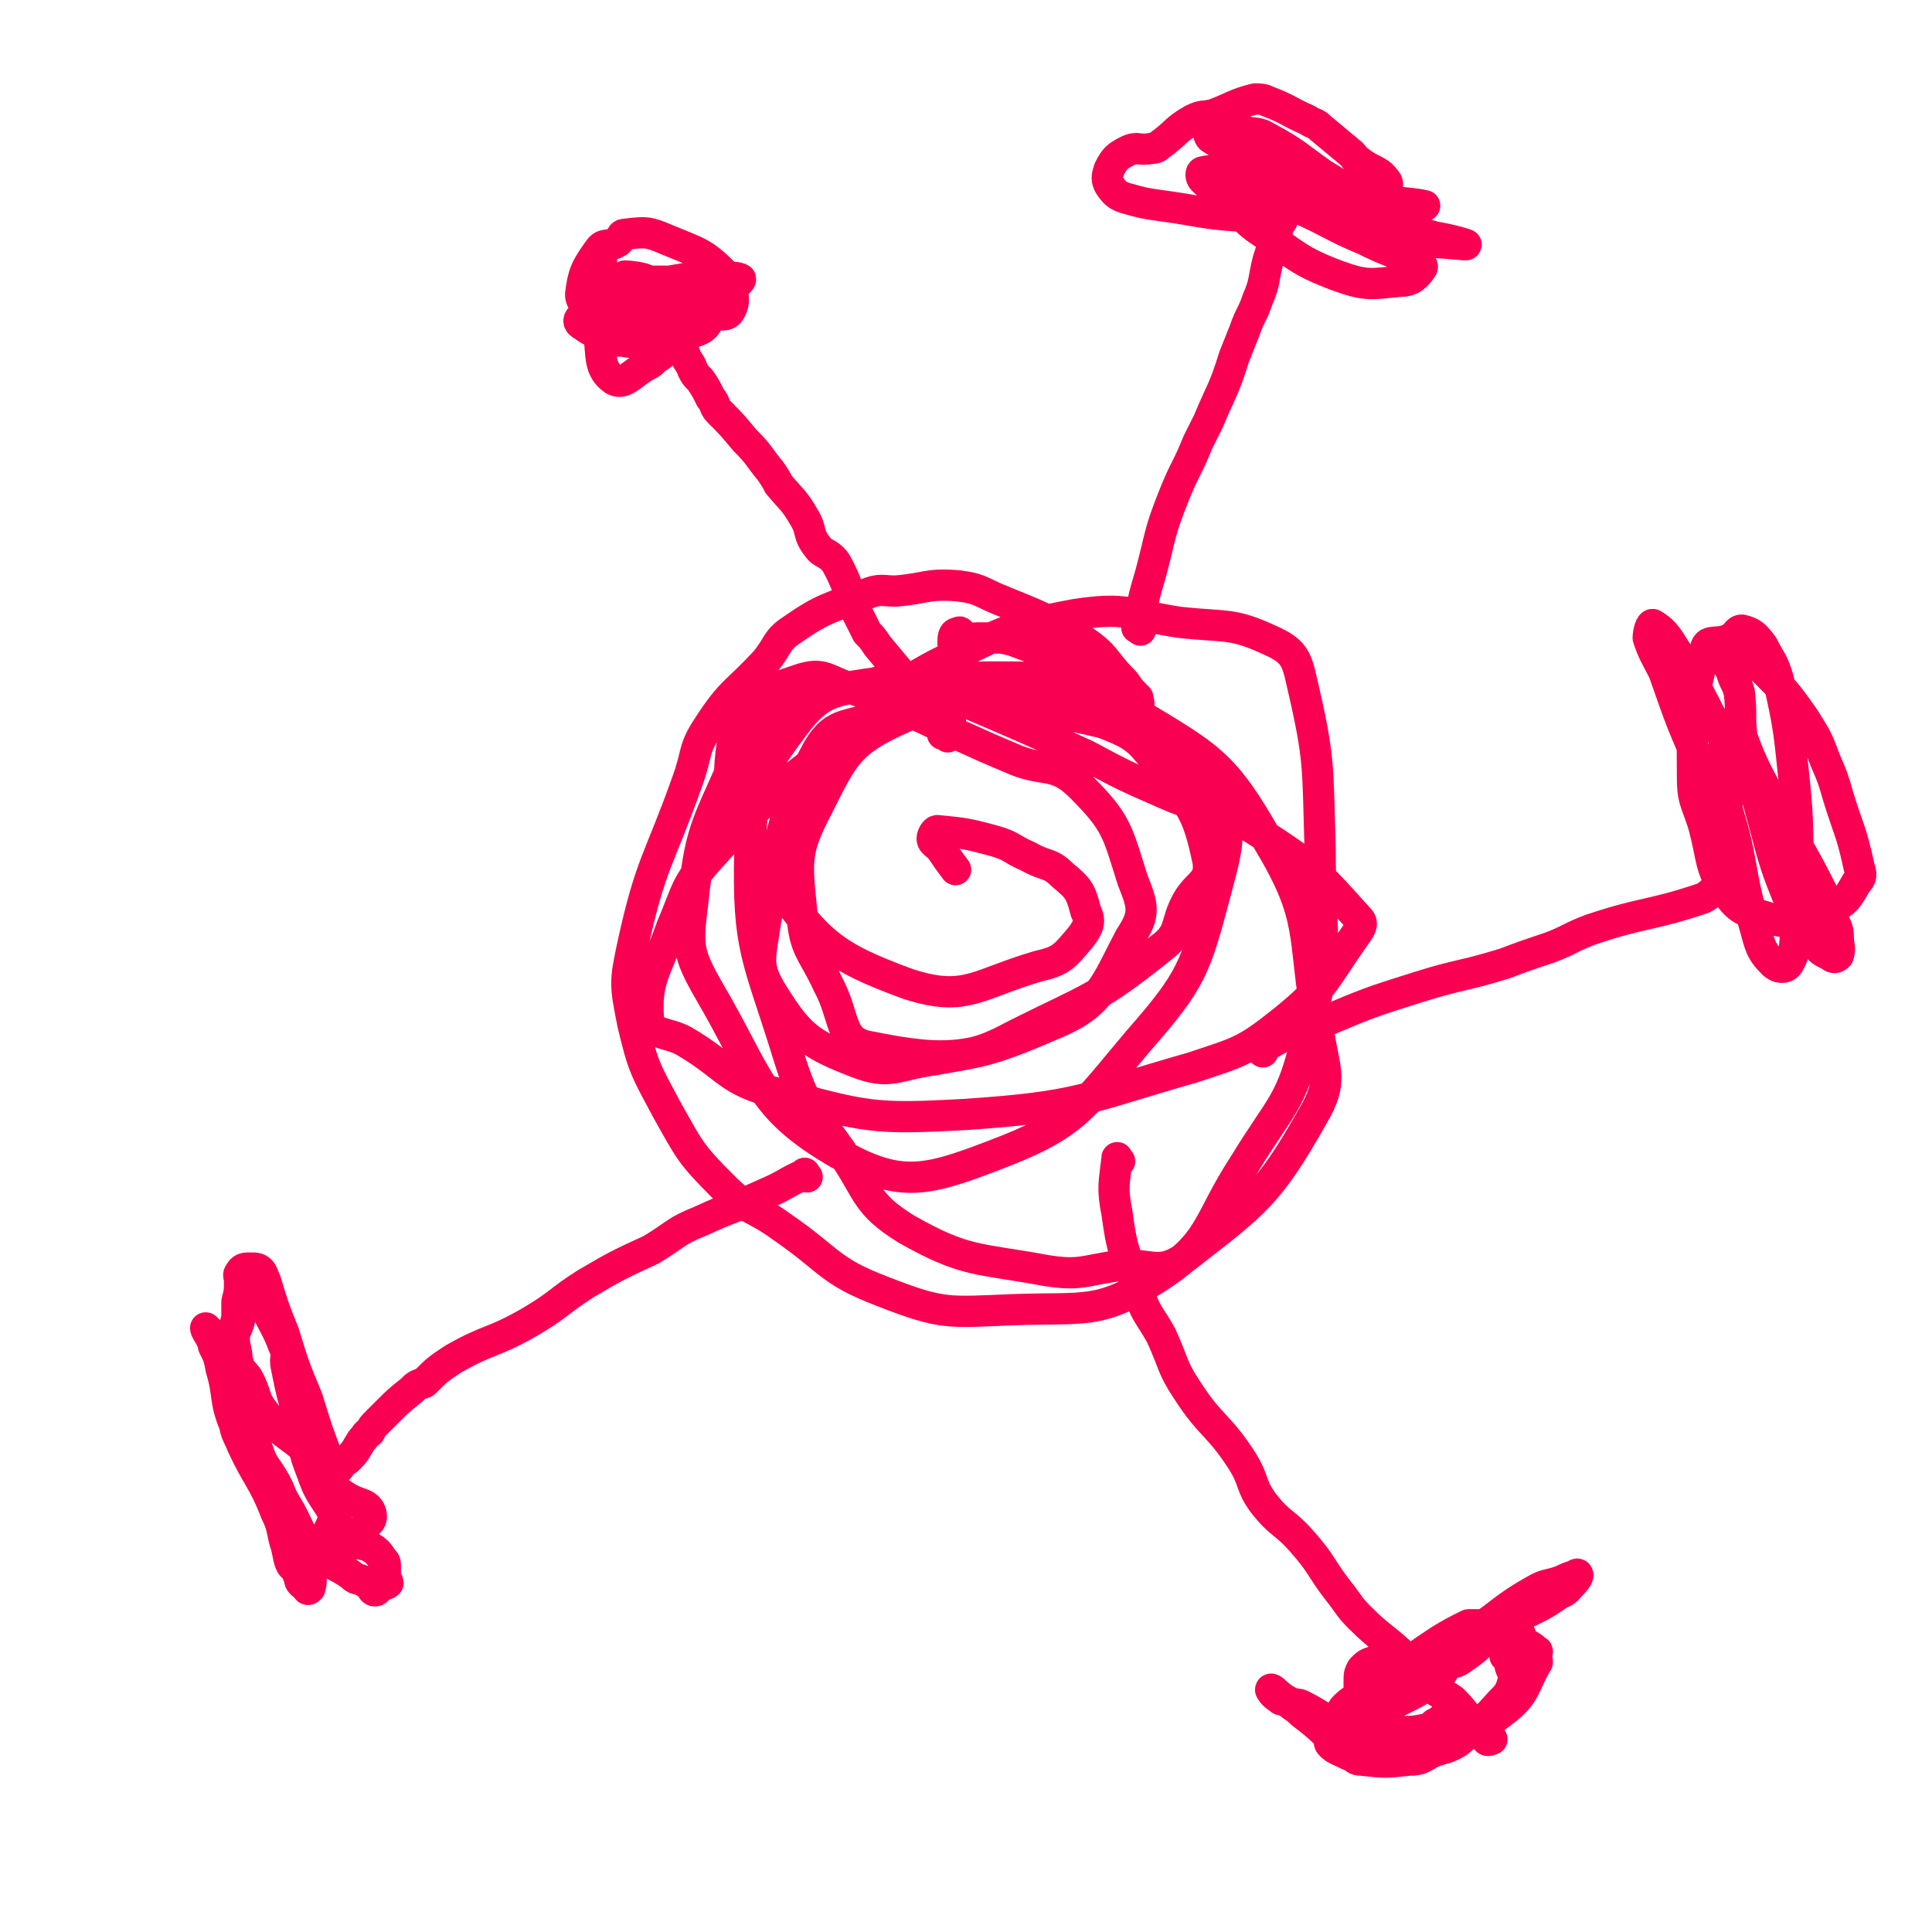
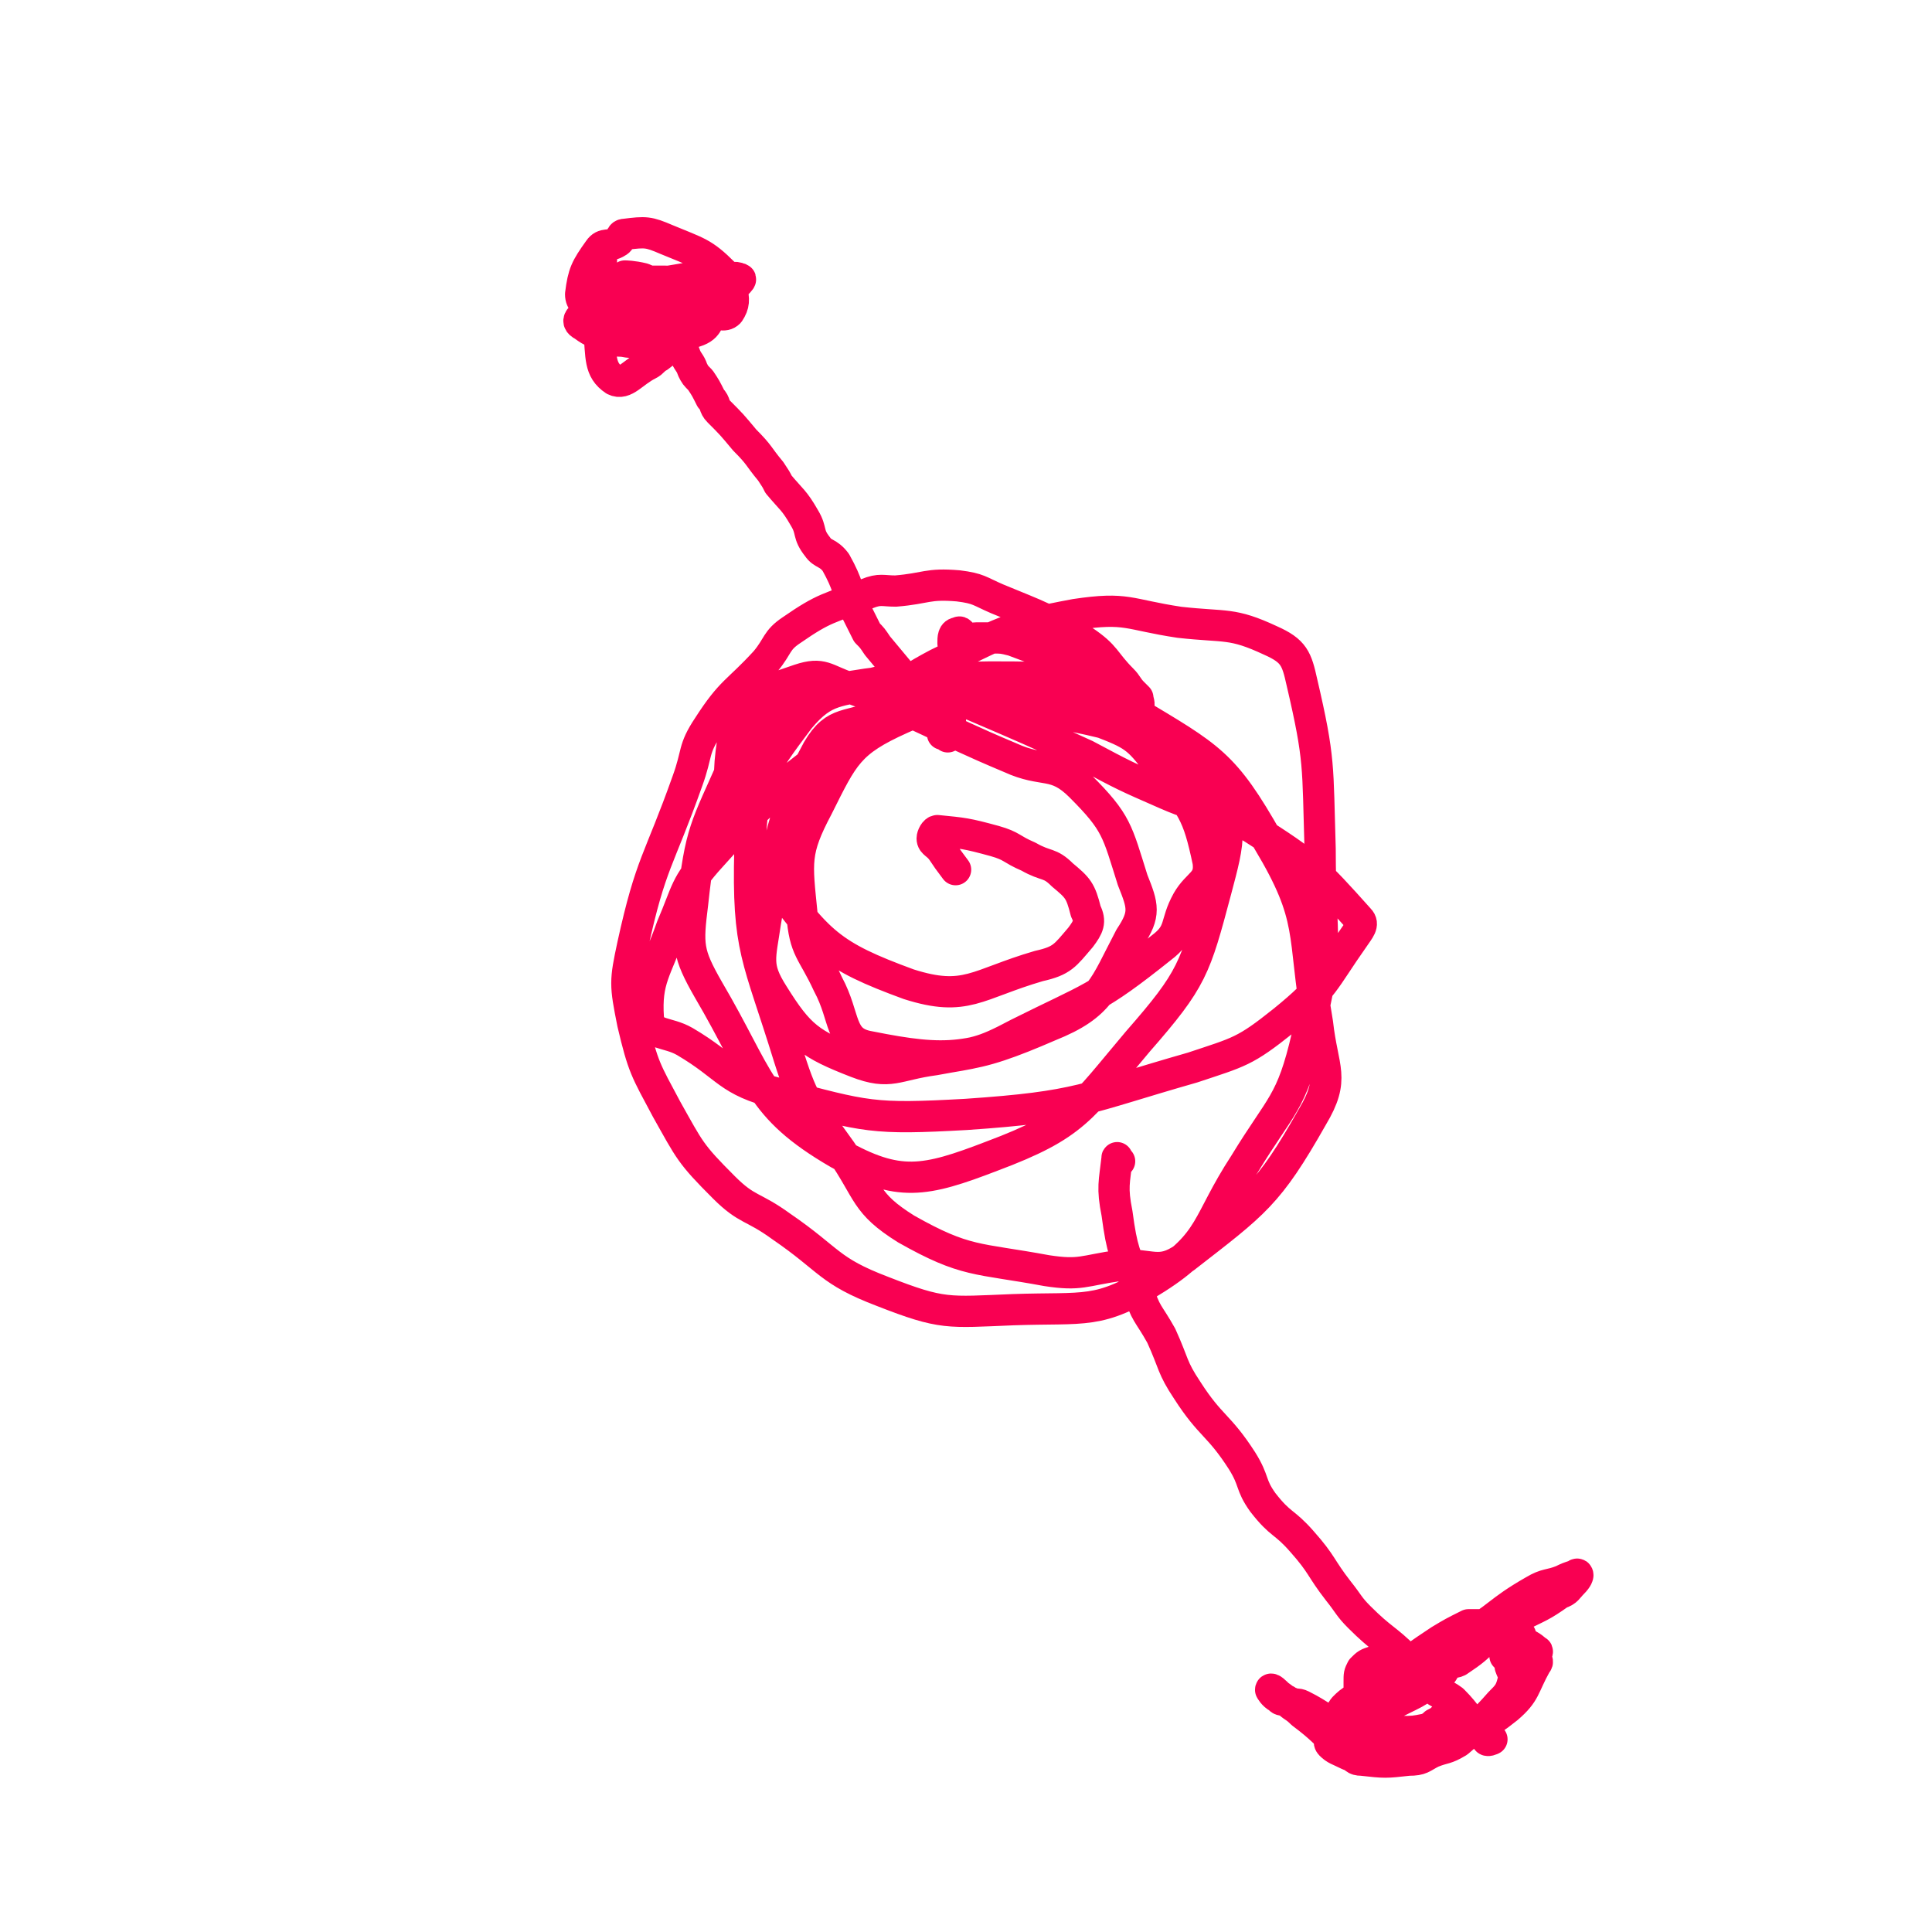
<svg xmlns="http://www.w3.org/2000/svg" viewBox="0 0 742 742" version="1.1">
  <g fill="none" stroke="#F90052" stroke-width="12" stroke-linecap="round" stroke-linejoin="round">
    <path d="M231,100c-1,-1 -1,-2 -1,-1 -1,13 -2,14 0,28 1,10 0,15 6,19 4,2 7,-3 13,-6 2,-1 2,-2 4,-3 5,-4 6,-4 11,-8 2,-2 2,-2 5,-4 2,-2 1,-3 3,-4 4,-1 6,1 8,-1 2,-3 2,-5 1,-9 0,-1 -2,0 -3,-1 -6,0 -6,-1 -11,-1 -8,-1 -8,-1 -15,-1 -6,0 -7,0 -13,2 -5,1 -4,2 -9,6 0,0 -1,1 0,1 5,2 6,4 12,3 15,-1 15,-3 29,-7 6,-1 7,-1 12,-4 1,-1 2,-2 1,-2 -2,-1 -3,0 -7,0 -7,0 -7,-1 -14,0 -12,2 -12,2 -24,5 -4,1 -3,2 -6,4 -5,3 -7,3 -10,6 -1,1 -1,2 1,3 4,3 4,2 9,5 2,0 2,1 5,1 3,0 3,1 7,0 11,-2 12,0 23,-4 5,-2 3,-5 8,-8 2,-2 4,0 4,-1 1,-5 2,-8 -2,-13 -8,-8 -10,-8 -22,-13 -7,-3 -8,-3 -16,-2 -2,0 -1,2 -3,3 -3,2 -5,0 -7,3 -5,7 -6,9 -7,17 0,3 2,4 5,6 2,1 3,0 6,0 2,0 2,1 5,1 4,0 4,0 9,0 6,-1 6,0 12,0 4,-1 6,-1 7,-3 1,-1 -1,-2 -3,-3 -1,-1 -2,0 -3,-1 -7,-3 -7,-3 -14,-6 -4,-1 -7,-1 -7,-1 -1,0 2,1 5,3 3,2 3,2 5,5 2,4 1,5 3,8 0,1 1,0 2,1 1,0 1,0 2,1 2,1 2,0 3,2 2,3 1,3 2,7 1,1 0,2 1,3 1,3 2,3 3,6 1,2 1,2 3,4 2,3 2,3 4,7 2,2 1,3 3,5 5,5 5,5 10,11 6,6 5,6 10,12 2,3 2,3 3,5 5,6 6,6 10,13 3,5 1,6 5,11 2,3 4,2 7,6 5,9 4,10 8,19 2,4 2,4 4,8 2,2 2,2 4,5 5,6 5,6 10,12 1,1 1,1 3,3 3,3 3,3 6,7 1,1 1,1 1,2 2,4 3,4 5,8 0,1 0,1 0,2 1,0 2,1 2,1 0,0 0,-1 0,-2 0,-1 1,-1 1,-2 0,-1 0,-1 0,-2 0,-2 0,-2 1,-4 1,-3 4,-2 4,-5 0,-10 -3,-10 -4,-21 0,-2 0,-4 2,-4 1,-1 1,1 3,2 2,1 2,0 4,0 0,0 0,0 0,0 3,0 3,0 6,0 4,0 4,0 8,1 8,3 8,3 16,6 4,3 4,3 8,6 6,4 6,5 12,9 2,2 2,2 5,3 3,1 5,2 7,1 1,0 0,-2 0,-3 -1,-1 -1,-1 -2,-2 -2,-2 -2,-3 -4,-5 -7,-7 -6,-9 -15,-15 -15,-9 -16,-9 -33,-16 -7,-3 -7,-4 -15,-5 -12,-1 -12,1 -24,2 -5,0 -6,-1 -11,1 -15,6 -16,5 -29,14 -6,4 -5,6 -10,12 -11,12 -13,11 -22,25 -6,9 -4,10 -8,21 -11,31 -14,31 -21,63 -3,14 -3,15 0,30 4,17 5,18 13,33 9,16 9,17 22,30 9,9 11,7 22,15 19,13 18,17 39,25 23,9 25,8 50,7 28,-1 33,2 55,-12 22,-14 19,-21 34,-44 14,-23 18,-23 24,-49 9,-35 5,-36 5,-72 -1,-32 0,-34 -7,-64 -2,-9 -3,-12 -12,-16 -15,-7 -17,-5 -35,-7 -20,-3 -20,-6 -40,-3 -27,5 -28,7 -53,19 -17,9 -16,11 -30,23 -29,25 -32,23 -57,51 -10,11 -9,13 -15,27 -6,17 -10,20 -9,35 1,7 7,5 14,9 17,10 16,15 36,20 34,9 36,10 72,8 44,-3 45,-6 87,-18 18,-6 20,-6 35,-18 16,-13 15,-15 27,-32 2,-3 4,-5 2,-7 -17,-19 -19,-21 -41,-35 -15,-9 -17,-6 -33,-13 -16,-7 -16,-7 -31,-15 -22,-10 -22,-10 -43,-19 -10,-4 -10,-5 -20,-7 -8,-2 -9,-4 -17,-2 -15,4 -20,2 -30,14 -15,20 -18,24 -19,50 -1,39 3,41 15,80 6,19 8,19 20,36 11,16 9,20 25,30 23,13 27,11 54,16 13,2 14,0 28,-2 12,-1 15,4 25,-3 27,-21 32,-24 49,-54 9,-15 4,-18 2,-36 -6,-35 -1,-40 -19,-70 -17,-30 -22,-32 -52,-50 -24,-13 -28,-13 -55,-13 -21,0 -21,6 -41,14 -13,6 -18,2 -25,14 -15,28 -14,32 -20,66 -2,14 -4,17 3,28 10,16 14,19 32,26 13,5 15,1 30,-1 16,-3 17,-2 32,-10 28,-14 30,-13 55,-33 8,-6 5,-9 10,-18 4,-7 9,-7 8,-15 -4,-19 -6,-21 -19,-37 -8,-11 -10,-12 -23,-17 -27,-10 -28,-10 -56,-13 -23,-3 -24,-3 -47,1 -11,2 -12,2 -21,9 -9,7 -11,8 -16,19 -11,25 -13,26 -16,54 -2,16 -2,19 6,33 20,34 19,45 50,63 23,13 33,11 59,1 32,-12 34,-18 56,-44 21,-24 22,-28 30,-58 5,-19 8,-28 -5,-41 -22,-22 -31,-22 -65,-29 -24,-5 -29,-6 -51,4 -20,9 -22,14 -32,34 -9,17 -8,21 -6,41 1,14 4,14 10,27 7,13 4,22 16,24 30,6 39,5 69,-8 20,-8 21,-15 31,-34 6,-9 5,-12 1,-22 -6,-19 -6,-22 -20,-36 -10,-10 -14,-5 -27,-11 -31,-13 -30,-15 -62,-27 -9,-3 -10,-6 -19,-3 -14,5 -23,6 -25,20 -4,23 -2,33 13,54 19,27 24,32 54,43 22,7 26,0 50,-7 9,-2 10,-4 16,-11 3,-4 4,-6 2,-10 -2,-8 -3,-9 -9,-14 -5,-5 -6,-3 -13,-7 -7,-3 -6,-4 -13,-6 -11,-3 -12,-3 -22,-4 -1,0 -2,2 -2,3 0,2 2,2 4,5 2,3 2,3 5,7 " />
-     <path d="M438,242c-1,-1 -2,-1 -1,-1 2,-10 2,-11 5,-21 4,-15 3,-15 9,-30 4,-10 5,-10 9,-20 2,-4 2,-4 4,-8 5,-12 6,-12 10,-25 2,-5 2,-5 4,-10 2,-6 3,-6 5,-12 3,-7 2,-7 4,-15 1,-3 1,-3 2,-7 1,-1 1,-1 1,-2 1,-2 0,-2 1,-4 0,0 0,0 0,-1 1,-1 2,-1 1,-2 -1,-1 -2,-2 -4,-2 -6,0 -6,1 -12,1 -15,-1 -15,-2 -30,-4 -7,-1 -7,-1 -14,-3 -3,-1 -4,-2 -6,-5 -1,-2 -1,-3 0,-6 2,-4 3,-5 7,-7 4,-2 4,0 9,-1 1,0 2,0 3,-1 7,-5 6,-6 13,-10 4,-2 4,-1 8,-2 8,-3 8,-4 16,-6 2,0 3,0 5,1 8,3 8,4 15,7 3,2 3,1 5,3 6,5 6,5 12,10 2,2 1,2 3,3 5,4 7,3 10,7 2,2 0,3 0,6 0,2 1,2 2,3 0,1 0,2 0,3 0,0 -1,0 -2,0 -2,0 -2,1 -3,0 -6,-3 -6,-4 -11,-7 -5,-4 -5,-4 -10,-7 -10,-7 -10,-8 -21,-14 -5,-3 -5,-1 -10,-3 -4,-1 -3,-1 -7,-2 -1,0 -2,0 -3,0 -1,0 -2,0 -2,1 -1,2 -1,3 0,4 6,4 7,3 13,6 5,2 5,3 9,5 13,5 13,4 27,8 10,4 10,4 21,6 3,1 3,1 7,1 2,0 6,0 5,0 -4,-1 -8,-1 -16,-2 -8,-1 -8,-2 -16,-3 -18,-4 -18,-5 -36,-8 -3,0 -3,0 -6,0 -6,0 -7,-1 -11,0 -1,0 -1,2 0,3 4,4 5,3 9,7 6,5 5,7 12,12 15,10 15,12 31,18 11,4 13,3 24,2 4,0 6,-2 8,-5 1,-1 -1,-2 -2,-2 -10,-5 -10,-4 -20,-9 -12,-5 -12,-6 -23,-11 -10,-4 -10,-4 -20,-7 -2,-1 -4,-1 -4,-1 -1,0 1,1 3,1 3,1 3,-1 6,0 23,8 23,10 46,17 7,2 7,1 14,2 8,0 15,1 17,1 1,0 -6,-2 -12,-3 -7,-2 -7,-2 -14,-3 -3,-1 -4,-3 -6,-2 -1,1 0,3 0,5 1,1 1,0 1,1 " />
-     <path d="M485,404c-1,-1 -2,-1 -1,-1 10,-6 11,-6 23,-10 19,-8 19,-8 38,-14 16,-5 17,-4 33,-9 8,-3 8,-3 17,-6 8,-3 8,-4 16,-7 21,-7 22,-5 43,-12 4,-2 4,-4 8,-6 1,-1 1,0 3,0 0,0 1,0 1,0 0,1 -1,3 -1,3 0,1 2,-1 2,-1 1,0 -1,2 -1,2 0,0 0,-2 0,-3 -1,-9 -2,-9 -2,-17 -2,-19 1,-20 -2,-39 -2,-7 -4,-6 -7,-13 -5,-9 -4,-10 -10,-19 -4,-6 -5,-9 -10,-12 -1,-1 -2,3 -2,5 2,6 3,7 6,13 5,14 5,15 11,29 5,10 8,9 12,20 8,24 5,25 12,49 2,7 2,9 7,14 2,2 5,2 6,0 3,-5 2,-8 3,-15 1,-8 1,-8 1,-17 -1,-19 0,-20 -2,-39 -2,-19 -2,-20 -6,-38 -2,-7 -3,-7 -6,-13 -3,-4 -4,-5 -8,-6 -2,0 -2,2 -4,3 -5,3 -9,0 -10,4 -6,22 -5,25 -5,49 0,9 1,9 4,18 4,14 2,17 10,28 5,7 8,6 17,9 5,2 6,0 12,0 5,-1 5,0 9,-3 7,-4 7,-4 11,-11 2,-2 2,-3 1,-6 -3,-14 -4,-14 -8,-27 -2,-7 -2,-7 -5,-14 -3,-8 -3,-8 -8,-16 -7,-10 -8,-11 -17,-20 -3,-3 -4,-4 -8,-4 -2,-1 -3,0 -4,2 -1,1 0,2 1,4 1,4 2,4 3,8 1,9 0,9 1,17 2,12 2,12 6,24 6,21 5,22 14,43 2,6 3,6 8,12 2,3 2,3 6,5 1,1 2,1 3,0 1,-3 0,-4 0,-7 0,-4 -1,-4 -2,-7 -1,-5 -1,-5 -4,-10 -7,-14 -7,-13 -14,-26 -5,-8 -5,-8 -9,-16 -6,-11 -7,-16 -10,-23 -1,-2 1,3 2,6 " />
    <path d="M430,446c-1,-1 -1,-2 -1,-1 -1,9 -2,11 0,21 2,15 3,15 8,29 3,10 4,9 9,18 5,11 4,12 10,21 9,14 12,13 21,27 5,8 3,9 8,16 7,9 8,7 15,15 8,9 7,10 14,19 4,5 4,6 8,10 9,9 10,8 18,16 3,2 2,3 4,6 2,3 3,3 6,5 3,3 4,2 8,5 6,6 5,7 11,12 2,2 3,2 4,3 0,0 -2,1 -2,0 -2,-2 -1,-3 -3,-5 -2,-2 -2,-2 -5,-3 -2,-1 -3,-2 -5,-2 -2,0 -2,1 -3,1 -2,2 -2,2 -4,3 -1,1 -1,1 -3,2 -5,1 -5,1 -10,1 -11,0 -11,0 -22,-2 -9,-3 -8,-4 -16,-8 -2,-1 -2,0 -4,-1 -3,-1 -2,-1 -5,-3 -1,-1 -3,-3 -3,-2 0,0 1,2 3,3 1,1 1,1 3,1 3,3 3,2 6,5 8,6 8,7 15,13 4,3 4,3 9,4 6,2 7,2 13,1 7,-1 7,-3 13,-5 4,-1 4,-1 7,-2 11,-6 12,-5 22,-13 7,-6 6,-8 11,-17 1,-1 0,-1 0,-3 0,-1 1,-2 0,-2 -2,-2 -3,-2 -6,-4 -1,0 0,-1 0,-2 -2,0 -2,0 -4,1 -2,1 -3,1 -3,2 0,2 1,3 1,5 1,1 1,1 2,2 0,1 0,1 0,2 1,3 2,3 1,6 -1,4 -2,5 -5,8 -7,8 -8,8 -16,15 -5,3 -5,2 -10,4 -4,2 -4,3 -9,3 -9,1 -9,1 -18,0 -3,0 -2,-1 -5,-2 -4,-2 -5,-2 -7,-4 -1,-1 0,-2 0,-3 1,-2 1,-2 2,-5 1,-3 1,-3 3,-6 2,-2 2,-2 5,-4 3,-2 3,-2 6,-4 4,-3 4,-3 8,-5 9,-7 9,-7 18,-13 5,-3 5,-3 11,-6 2,0 2,0 4,0 1,0 1,0 1,0 1,1 1,1 1,2 1,1 2,2 1,3 -4,4 -5,5 -11,9 -2,1 -3,0 -4,1 -2,2 -1,3 -3,4 -9,8 -10,7 -21,13 -7,5 -13,10 -15,10 -2,-1 3,-7 8,-12 10,-9 10,-9 21,-17 8,-5 9,-3 16,-8 14,-8 13,-10 27,-18 5,-3 6,-2 11,-4 2,-1 2,-1 5,-2 0,0 1,-1 1,0 0,0 0,1 -2,3 -2,2 -2,3 -5,4 -7,5 -8,5 -16,9 -12,6 -12,6 -25,13 -4,2 -4,2 -9,5 -8,3 -7,4 -15,7 -5,2 -6,0 -11,1 -1,0 -1,2 -1,2 0,-1 0,-2 0,-3 0,-3 0,-3 1,-5 2,-2 2,-2 5,-3 " />
-     <path d="M310,452c-1,-1 -1,-2 -1,-1 -7,3 -7,4 -14,7 -13,6 -13,5 -26,11 -10,4 -9,5 -19,11 -13,6 -13,6 -25,13 -11,7 -10,8 -22,15 -14,8 -15,6 -29,14 -6,4 -6,4 -11,9 -3,1 -3,1 -5,3 -5,4 -5,4 -10,9 -1,1 -1,1 -3,3 -2,2 -2,2 -3,4 -2,1 -1,1 -3,3 -2,3 -2,4 -5,7 -1,1 -1,1 -2,1 -2,2 -1,2 -2,3 -1,1 -1,1 -2,2 -1,1 -3,1 -3,2 0,0 2,0 3,-1 1,-1 0,-1 0,-3 0,-1 -1,0 -1,-1 -5,-13 -5,-13 -9,-26 -5,-12 -5,-12 -9,-25 -4,-10 -4,-10 -7,-20 -1,-2 -1,-3 -2,-4 -1,-1 -2,-1 -4,-1 -2,0 -3,0 -4,2 -1,2 1,2 2,5 0,1 -1,1 -1,2 -1,1 0,1 0,2 0,3 0,3 0,5 0,2 -1,2 -1,4 -1,4 -2,4 -2,7 0,4 1,4 1,8 2,6 1,6 3,12 2,12 1,12 5,23 2,6 3,6 6,11 3,5 2,5 5,10 5,8 4,10 10,17 6,6 8,5 15,10 2,2 2,1 4,2 2,1 2,1 3,2 1,1 1,2 2,2 1,0 1,-1 2,-2 1,-1 2,0 3,-1 0,-1 -1,-1 -1,-2 0,-2 0,-2 0,-4 0,-2 0,-2 -1,-3 -2,-3 -2,-3 -5,-5 -5,-2 -6,0 -10,-4 -3,-2 -2,-3 -3,-7 -4,-8 -6,-8 -9,-17 -4,-10 -3,-10 -5,-21 -3,-10 -3,-10 -5,-20 -1,-4 1,-4 -1,-8 -3,-8 -4,-8 -7,-15 -2,-4 -3,-4 -4,-8 -1,-2 1,-4 0,-5 -2,-2 -4,-1 -6,0 -1,1 1,2 0,3 0,4 0,4 -1,8 0,3 0,3 0,6 -1,4 -1,4 -2,8 0,2 0,2 0,4 1,8 2,8 2,17 0,5 -2,5 -1,9 0,6 1,6 3,11 6,13 8,13 13,26 3,6 2,7 4,13 1,4 1,7 3,8 2,1 2,-2 4,-3 1,-2 1,-2 3,-3 5,-1 6,1 10,-2 6,-3 7,-3 11,-9 2,-1 2,-3 1,-5 -2,-3 -4,-2 -9,-5 -3,-2 -3,-2 -5,-4 -4,-5 -3,-6 -7,-10 -8,-10 -11,-8 -19,-18 -5,-6 -3,-7 -7,-14 -4,-5 -4,-4 -8,-9 -3,-4 -3,-4 -6,-8 -1,-1 -2,-2 -2,-2 0,1 1,2 2,4 1,2 1,2 1,3 2,4 2,4 3,9 3,10 1,11 5,21 3,7 5,6 8,12 6,14 6,14 11,28 4,9 2,10 6,19 0,2 1,2 3,4 0,0 0,1 1,0 1,-3 0,-4 1,-8 3,-9 4,-9 8,-18 " />
  </g>
</svg>